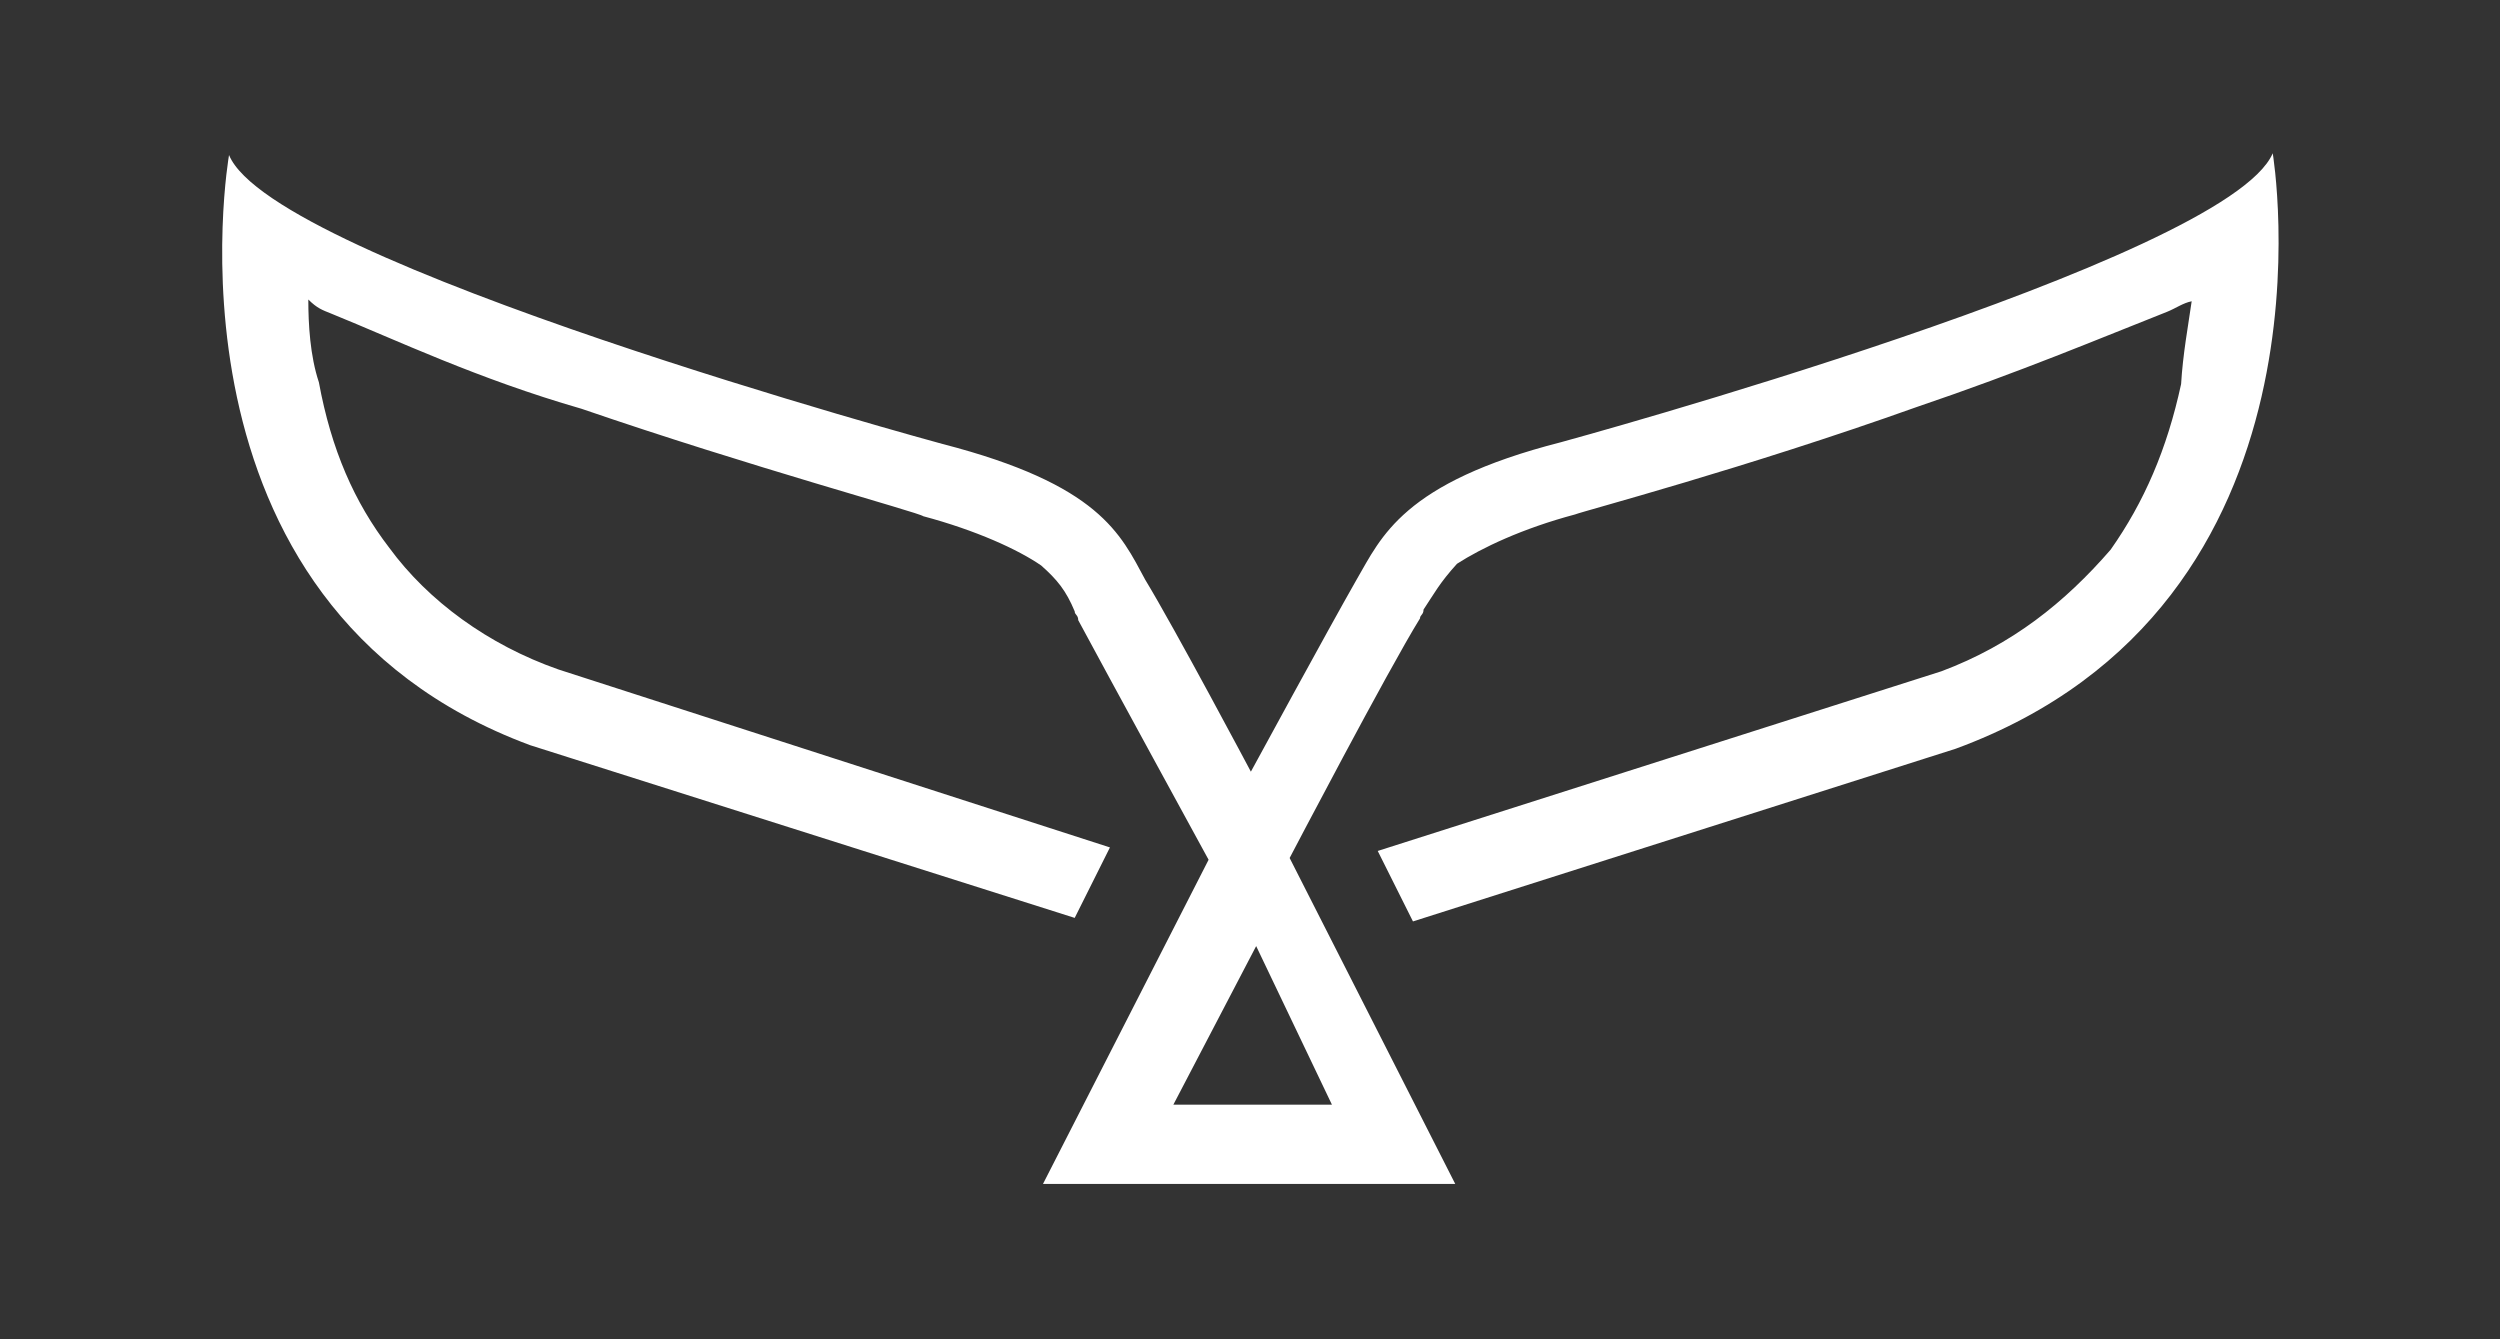
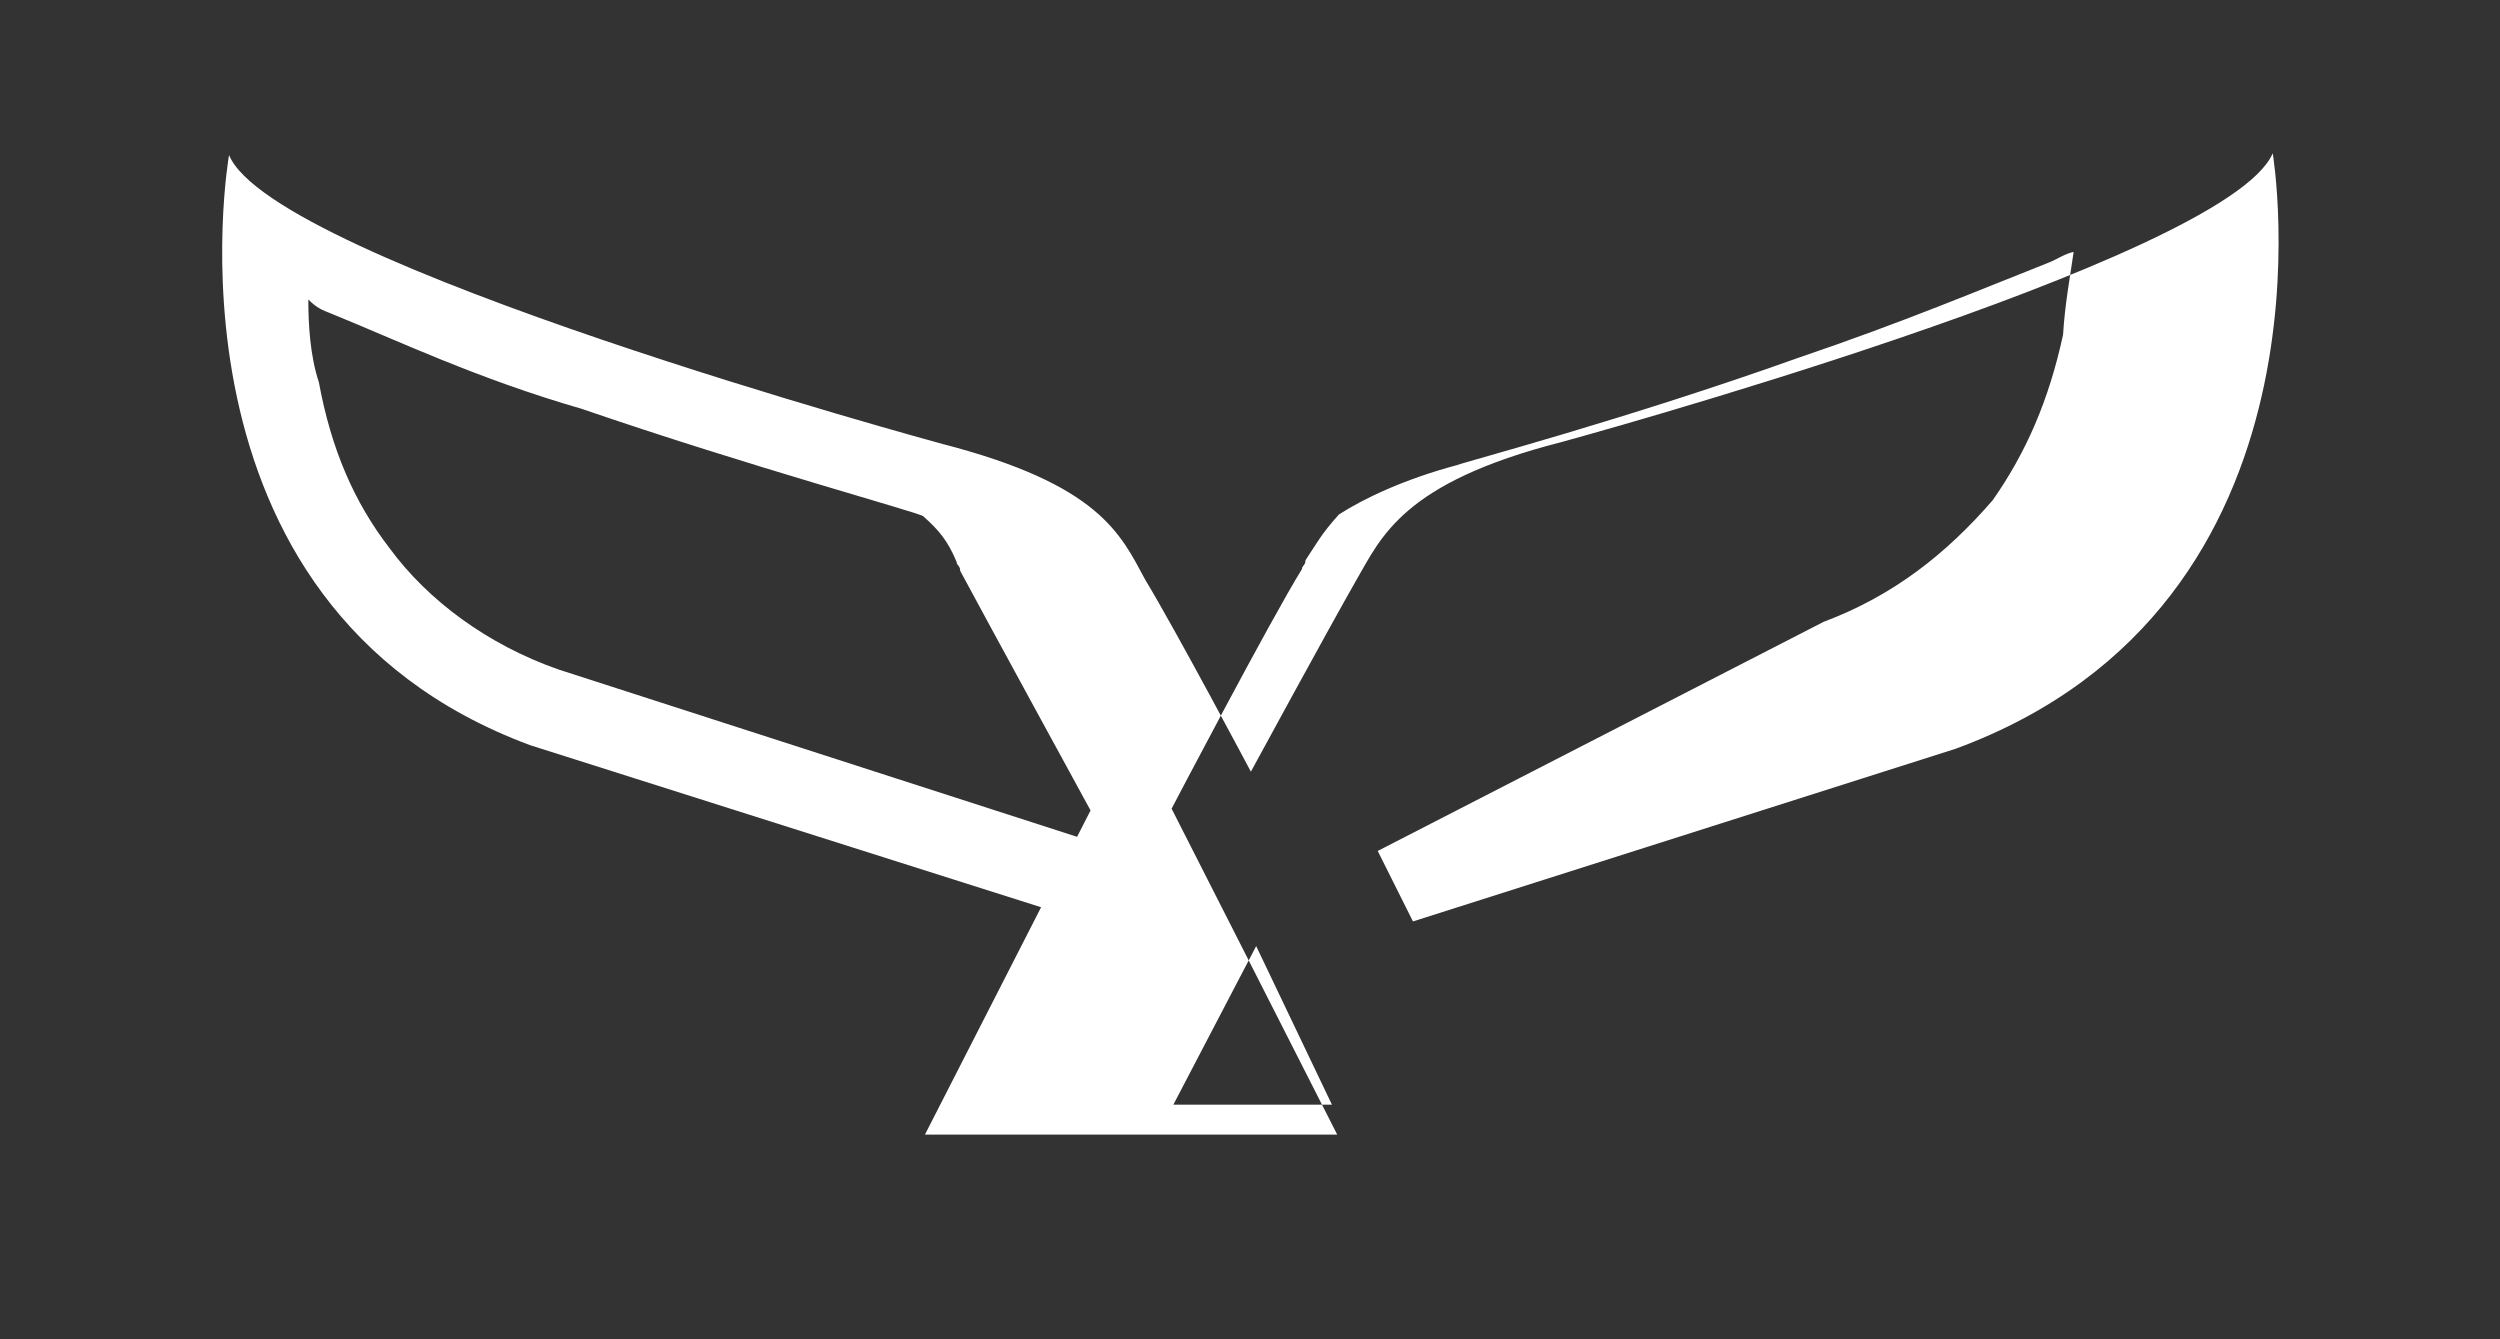
<svg xmlns="http://www.w3.org/2000/svg" version="1.1" id="图层_1" x="0px" y="0px" viewBox="0 0 141.9 76" style="enable-background:new 0 0 141.9 76;" xml:space="preserve">
  <rect x="0" y="0" width="141.9" height="76" fill="#333333" stroke="none" />
  <style type="text/css">
	.st0{fill:#FFFFFF;}
</style>
-   <path class="st0" d="M129,8.7c-2.6,6.1-40.4,16.4-40.4,16.4c-9,2.3-10.2,5.4-11.6,7.8c-1.6,2.8-6,10.9-6,10.9s-4.3-8.1-6-10.9  c-1.4-2.6-2.6-5.4-11.5-7.7c0,0-38-10.3-40.5-16.4c0,0-4.5,25.5,17.1,33.5l30.9,9.8l2-4L31.7,38c-4-1.4-7.4-3.9-9.6-6.9  c-2-2.6-3.3-5.6-4-9.4c-0.5-1.5-0.6-3.3-0.6-4.7c0.5,0.5,0.8,0.6,1.3,0.8c3.7,1.5,8.3,3.7,14.2,5.4c9.6,3.3,19.2,5.9,19.4,6.1l0,0  l0,0c3,0.8,5.4,1.9,6.7,2.8c0.9,0.8,1.4,1.4,1.9,2.6c0,0.2,0.2,0.2,0.2,0.5c1.5,2.8,7.4,13.6,7.4,13.6l-9.4,18.4h23.4l-9.4-18.5  c0,0,5.6-10.7,7.4-13.6c0-0.2,0.2-0.2,0.2-0.5c0.6-0.9,0.9-1.5,1.9-2.6c1.4-0.9,3.7-2,6.7-2.8l0,0l0,0c0.5-0.2,9.6-2.6,19.4-6.1  c5.9-2,10.4-3.9,14.2-5.4c0.5-0.2,0.9-0.5,1.4-0.6c-0.2,1.4-0.5,3-0.6,4.7c-0.8,3.7-2.1,6.7-4,9.4c-2.6,3-5.6,5.4-9.6,6.9L78.2,48.3  l2,4l30.8-9.8C133.3,34.3,129,8.7,129,8.7z M75.6,62.7h-9l4.7-9L75.6,62.7z" />
+   <path class="st0" d="M129,8.7c-2.6,6.1-40.4,16.4-40.4,16.4c-9,2.3-10.2,5.4-11.6,7.8c-1.6,2.8-6,10.9-6,10.9s-4.3-8.1-6-10.9  c-1.4-2.6-2.6-5.4-11.5-7.7c0,0-38-10.3-40.5-16.4c0,0-4.5,25.5,17.1,33.5l30.9,9.8l2-4L31.7,38c-4-1.4-7.4-3.9-9.6-6.9  c-2-2.6-3.3-5.6-4-9.4c-0.5-1.5-0.6-3.3-0.6-4.7c0.5,0.5,0.8,0.6,1.3,0.8c3.7,1.5,8.3,3.7,14.2,5.4c9.6,3.3,19.2,5.9,19.4,6.1l0,0  l0,0c0.9,0.8,1.4,1.4,1.9,2.6c0,0.2,0.2,0.2,0.2,0.5c1.5,2.8,7.4,13.6,7.4,13.6l-9.4,18.4h23.4l-9.4-18.5  c0,0,5.6-10.7,7.4-13.6c0-0.2,0.2-0.2,0.2-0.5c0.6-0.9,0.9-1.5,1.9-2.6c1.4-0.9,3.7-2,6.7-2.8l0,0l0,0c0.5-0.2,9.6-2.6,19.4-6.1  c5.9-2,10.4-3.9,14.2-5.4c0.5-0.2,0.9-0.5,1.4-0.6c-0.2,1.4-0.5,3-0.6,4.7c-0.8,3.7-2.1,6.7-4,9.4c-2.6,3-5.6,5.4-9.6,6.9L78.2,48.3  l2,4l30.8-9.8C133.3,34.3,129,8.7,129,8.7z M75.6,62.7h-9l4.7-9L75.6,62.7z" />
</svg>